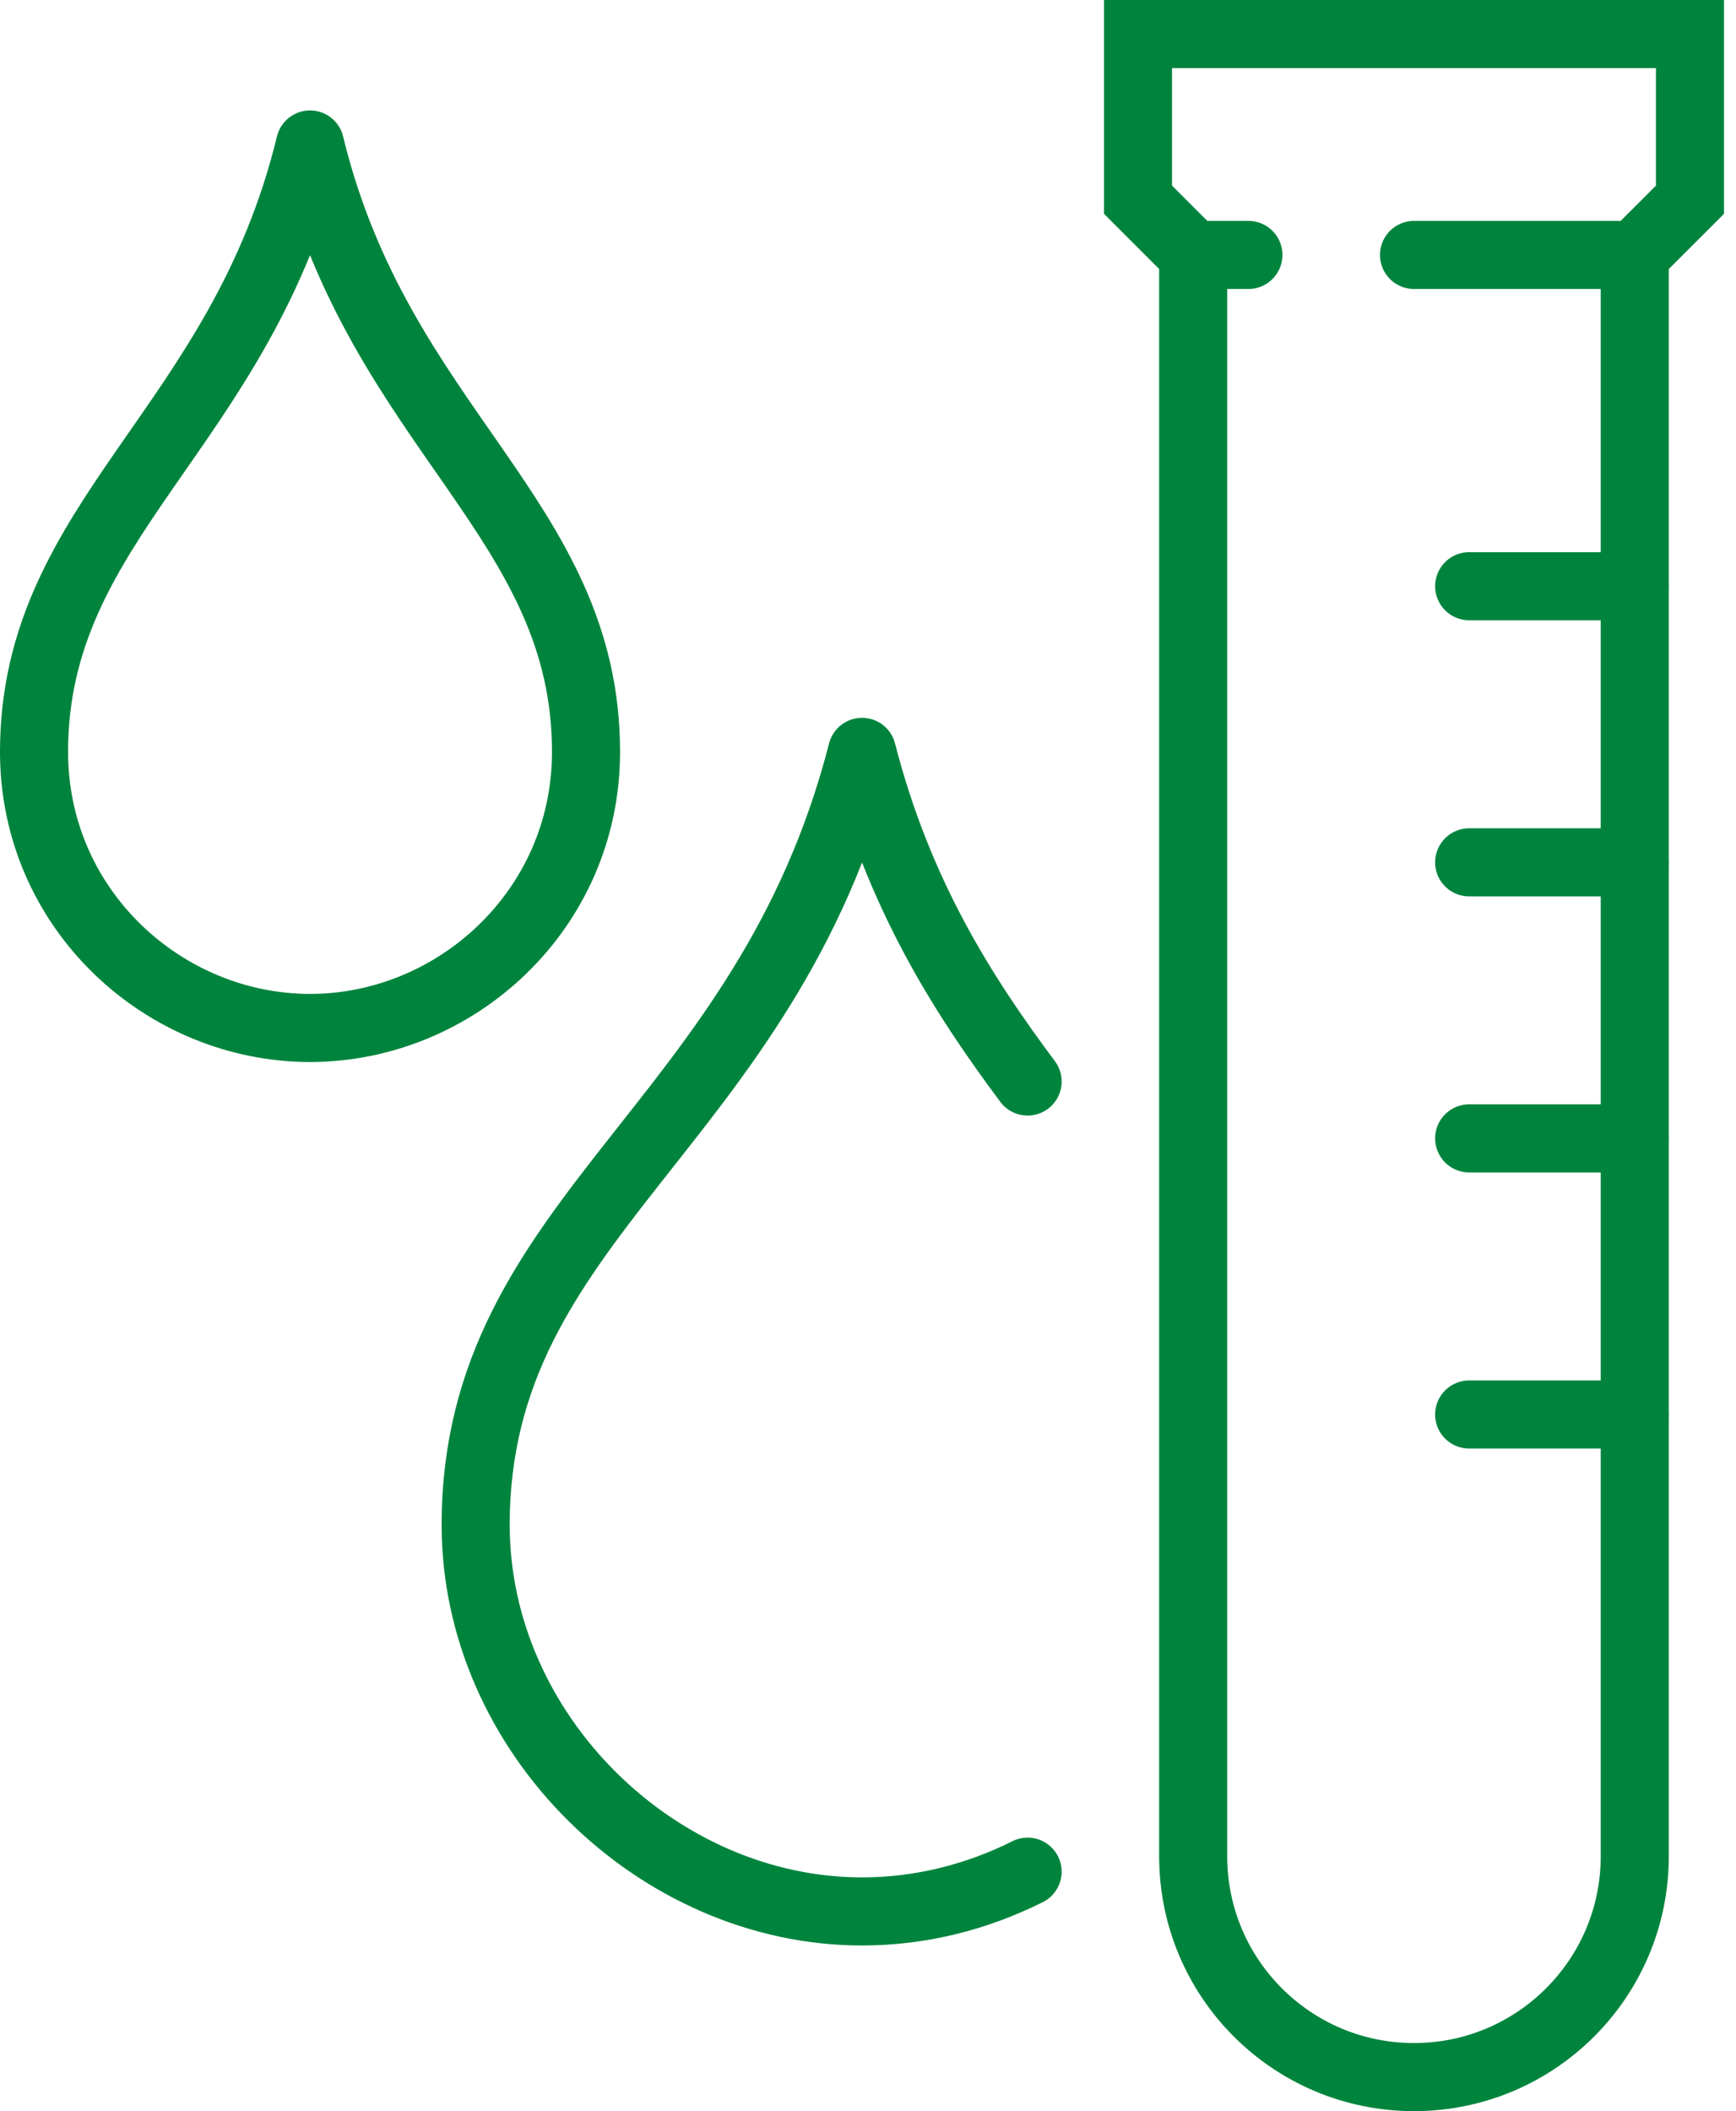
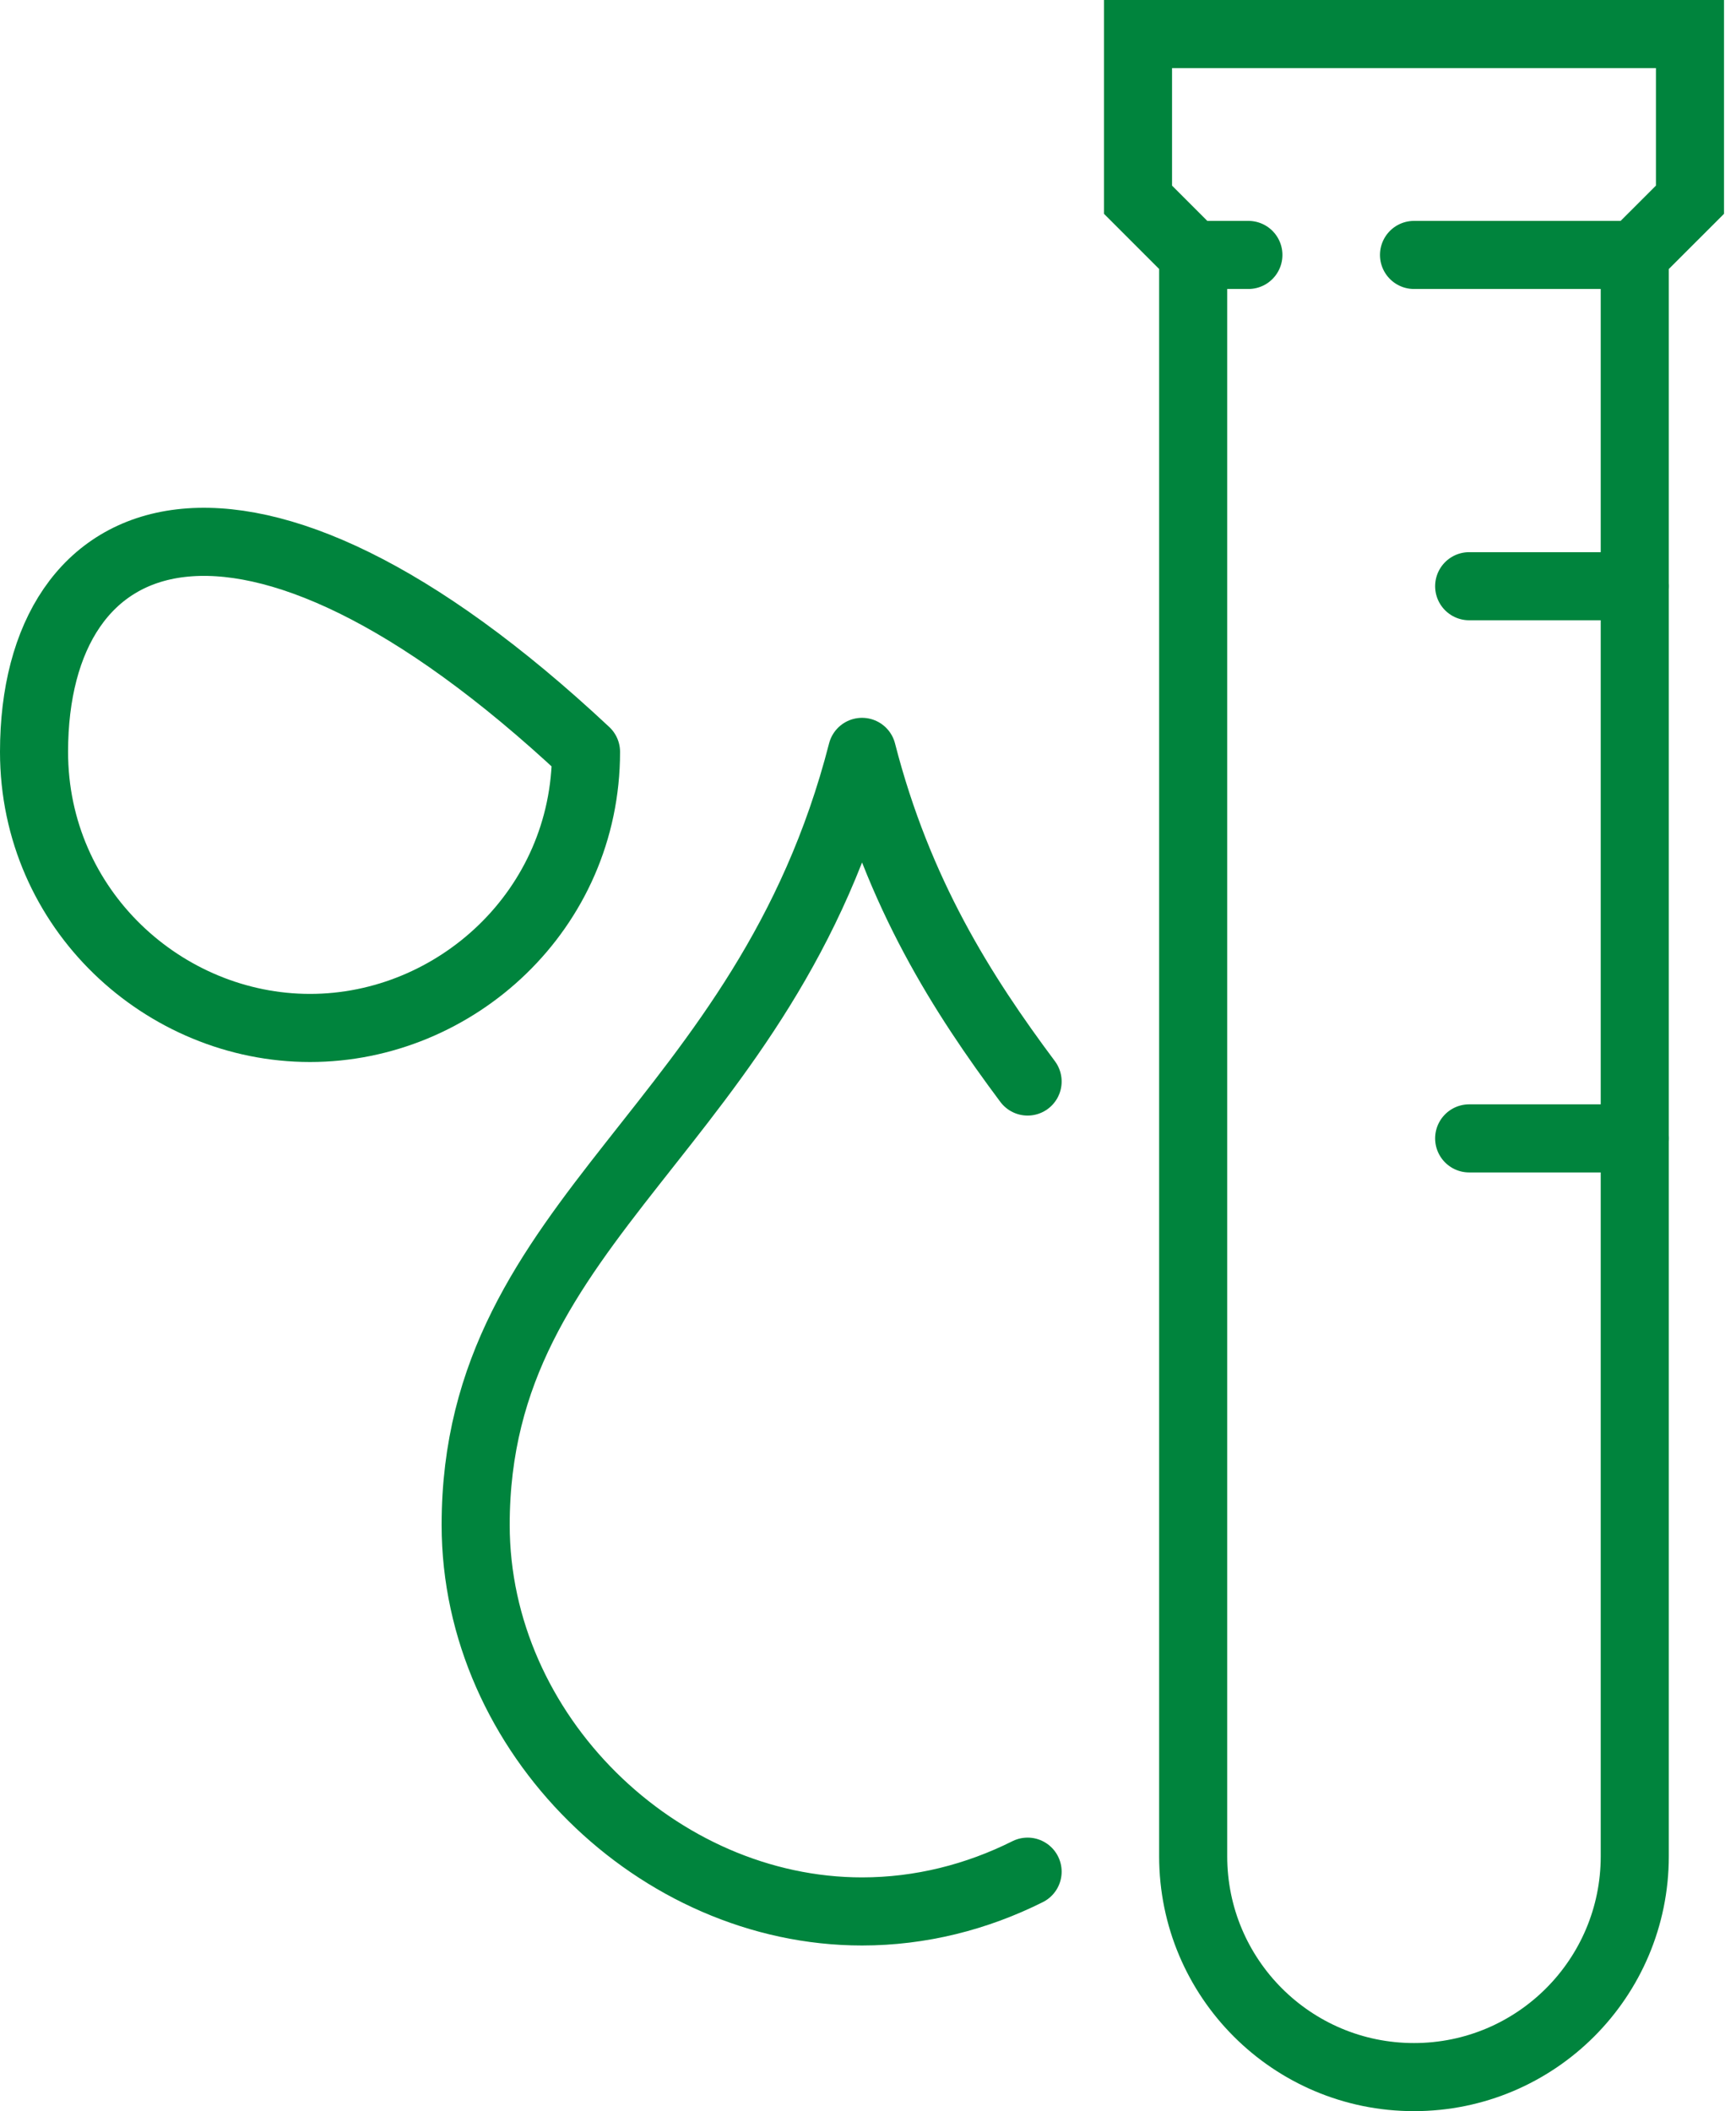
<svg xmlns="http://www.w3.org/2000/svg" width="51" height="62" viewBox="0 0 51 62" fill="none">
  <path d="M33.432 1V5.865L35.053 7.486V54.514C35.053 58.097 37.956 61 41.54 61C45.123 61 48.026 58.097 48.026 54.514V7.486L49.648 5.865V1H33.432Z" stroke="#00843D" stroke-width="2" stroke-miterlimit="10" stroke-linecap="round" />
-   <path d="M48.025 25.325H43.161" stroke="#00843D" stroke-width="2" stroke-miterlimit="10" stroke-linecap="round" />
  <path d="M48.025 17.216H43.161" stroke="#00843D" stroke-width="2" stroke-miterlimit="10" stroke-linecap="round" />
  <path d="M48.025 33.432H43.161" stroke="#00843D" stroke-width="2" stroke-miterlimit="10" stroke-linecap="round" />
-   <path d="M48.025 41.541H43.161" stroke="#00843D" stroke-width="2" stroke-miterlimit="10" stroke-linecap="round" />
  <path d="M35.054 7.487H36.675" stroke="#00843D" stroke-width="2" stroke-miterlimit="10" stroke-linecap="round" />
  <path d="M48.027 7.487H41.541" stroke="#00843D" stroke-width="2" stroke-miterlimit="10" stroke-linecap="round" />
  <path d="M30.189 31.762C28.276 29.2 26.395 26.248 25.325 22.081C22.487 33.14 13.974 35.686 13.974 44.783C13.974 50.929 19.325 56.135 25.325 56.135C27.044 56.135 28.698 55.713 30.189 54.967" stroke="#00843D" stroke-width="2" stroke-linecap="round" stroke-linejoin="round" />
-   <path d="M9.108 30.189C13.389 30.189 17.216 26.719 17.216 22.081C17.216 15.222 11.135 12.595 9.108 4.243C7.081 12.595 1 15.222 1 22.081C1 26.719 4.827 30.189 9.108 30.189Z" stroke="#00843D" stroke-width="2" stroke-linecap="round" stroke-linejoin="round" />
+   <path d="M9.108 30.189C13.389 30.189 17.216 26.719 17.216 22.081C7.081 12.595 1 15.222 1 22.081C1 26.719 4.827 30.189 9.108 30.189Z" stroke="#00843D" stroke-width="2" stroke-linecap="round" stroke-linejoin="round" />
</svg>